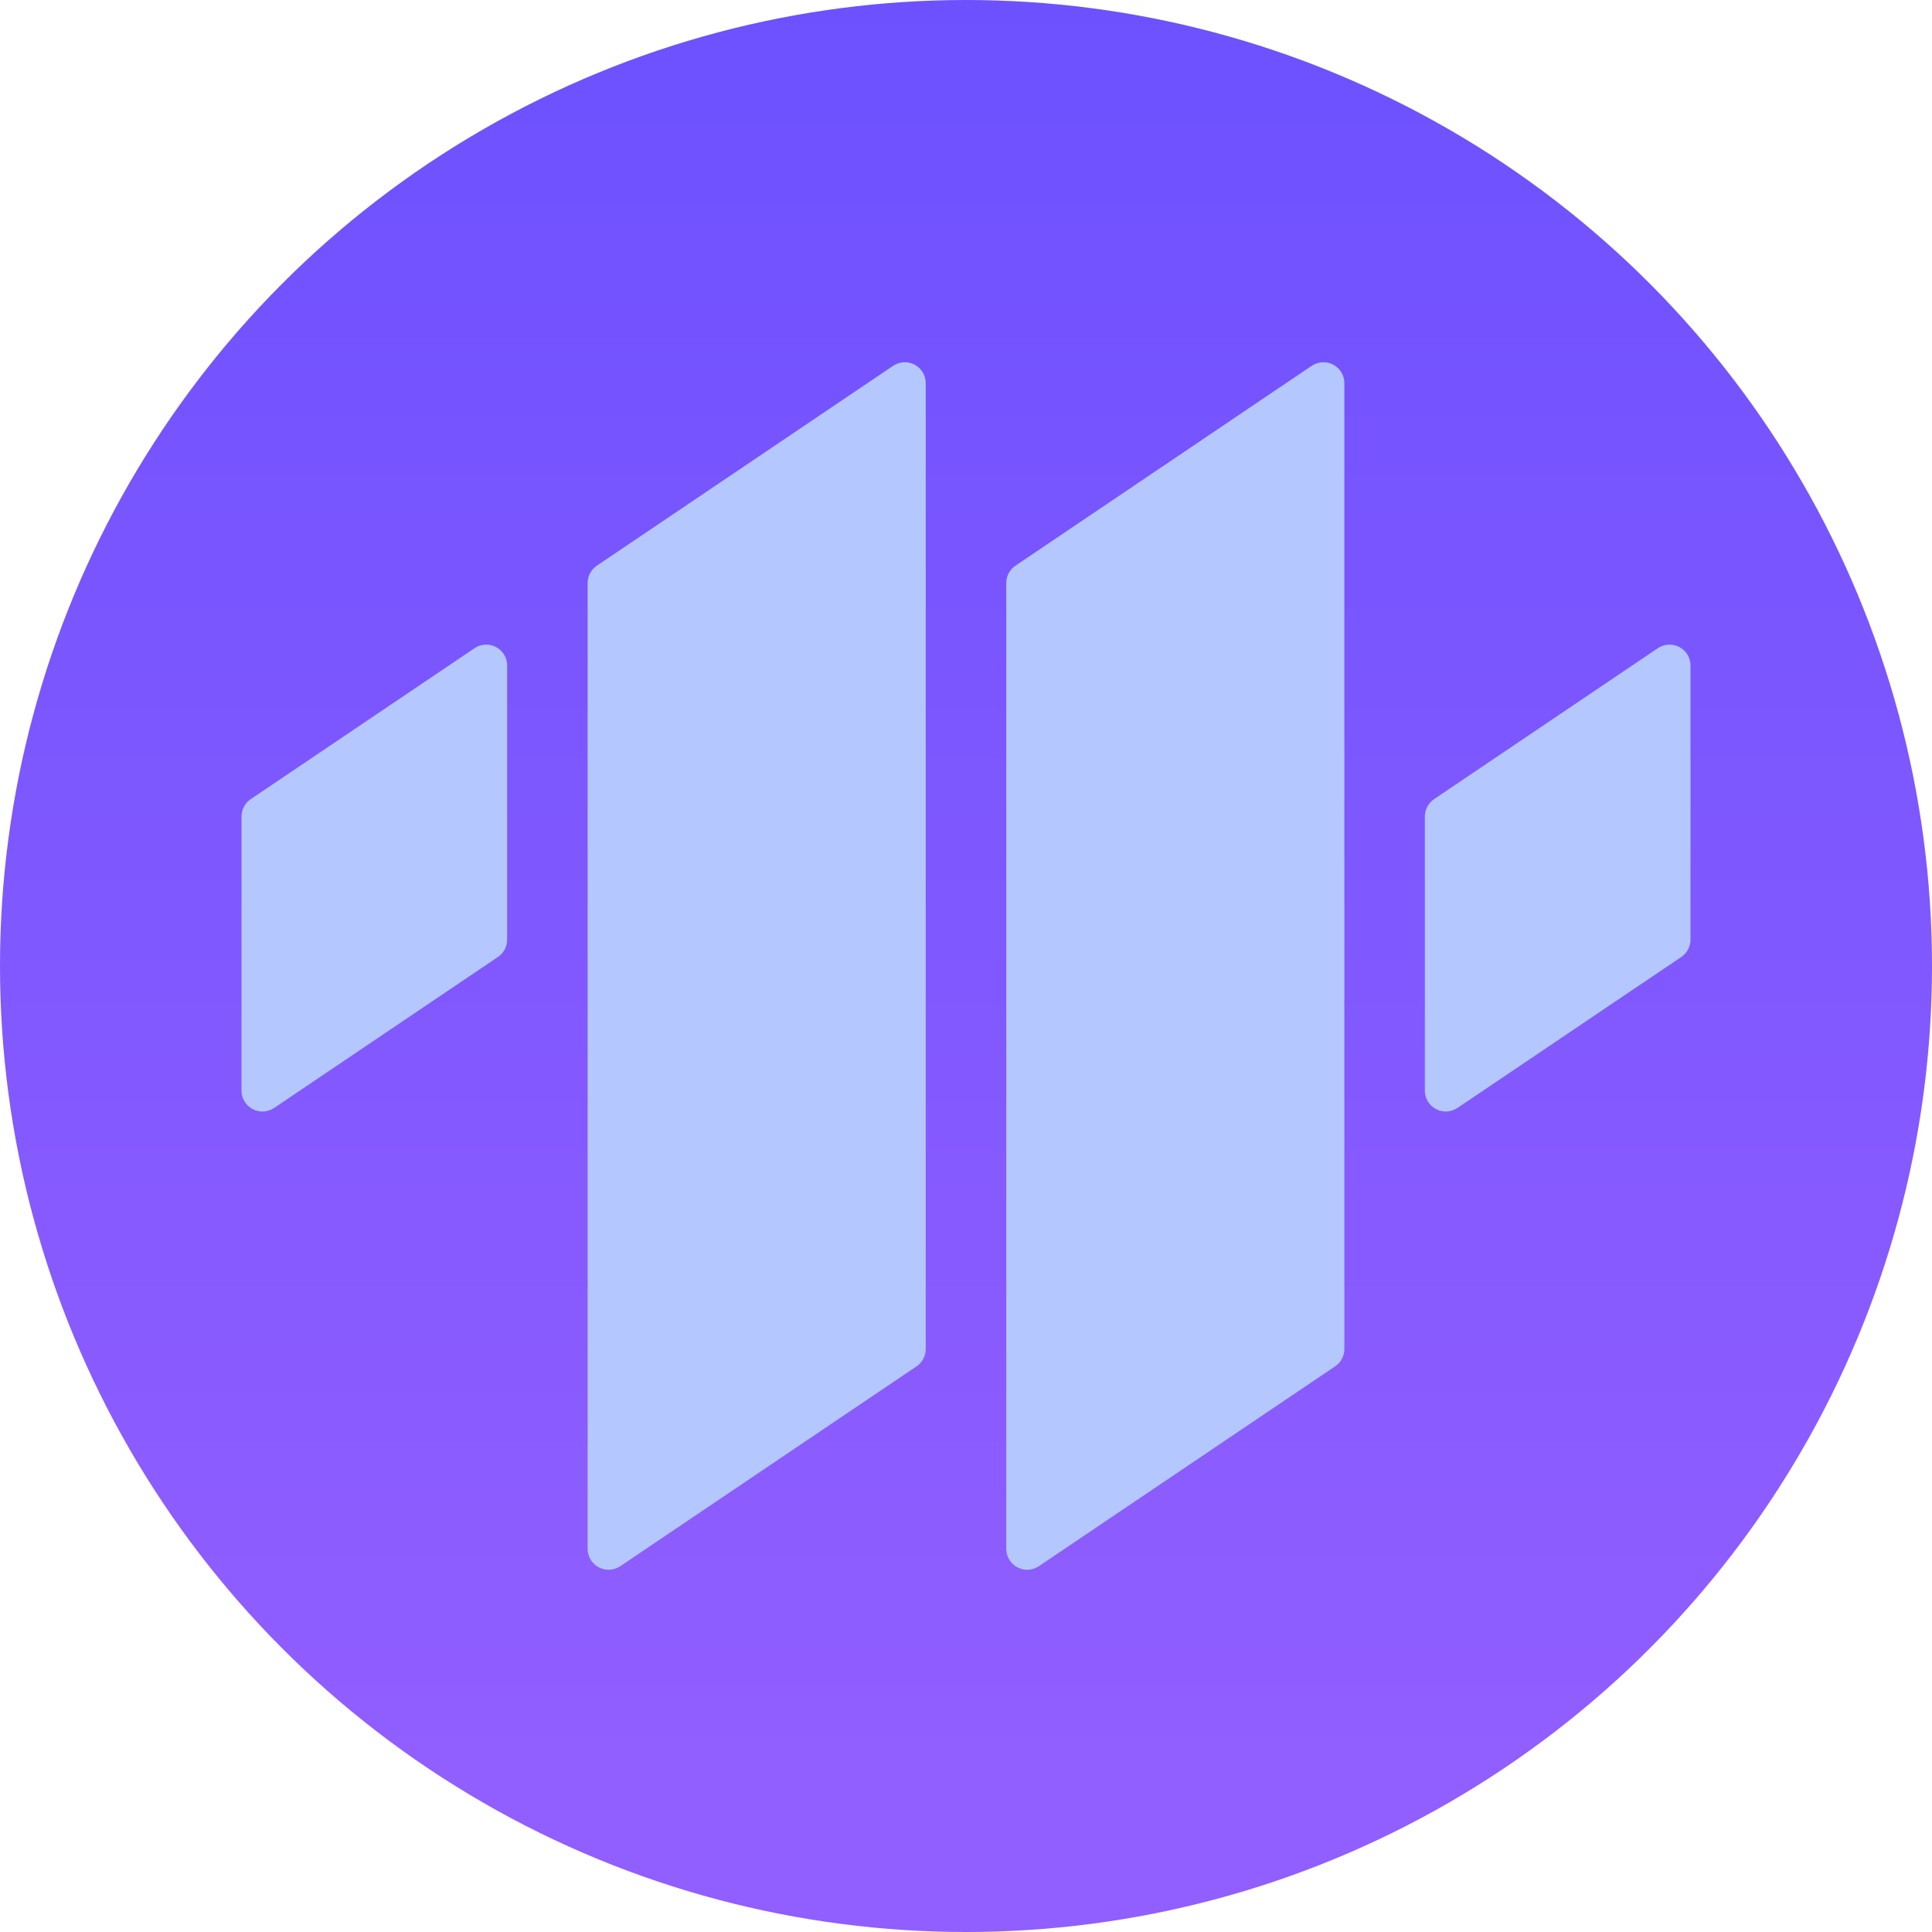
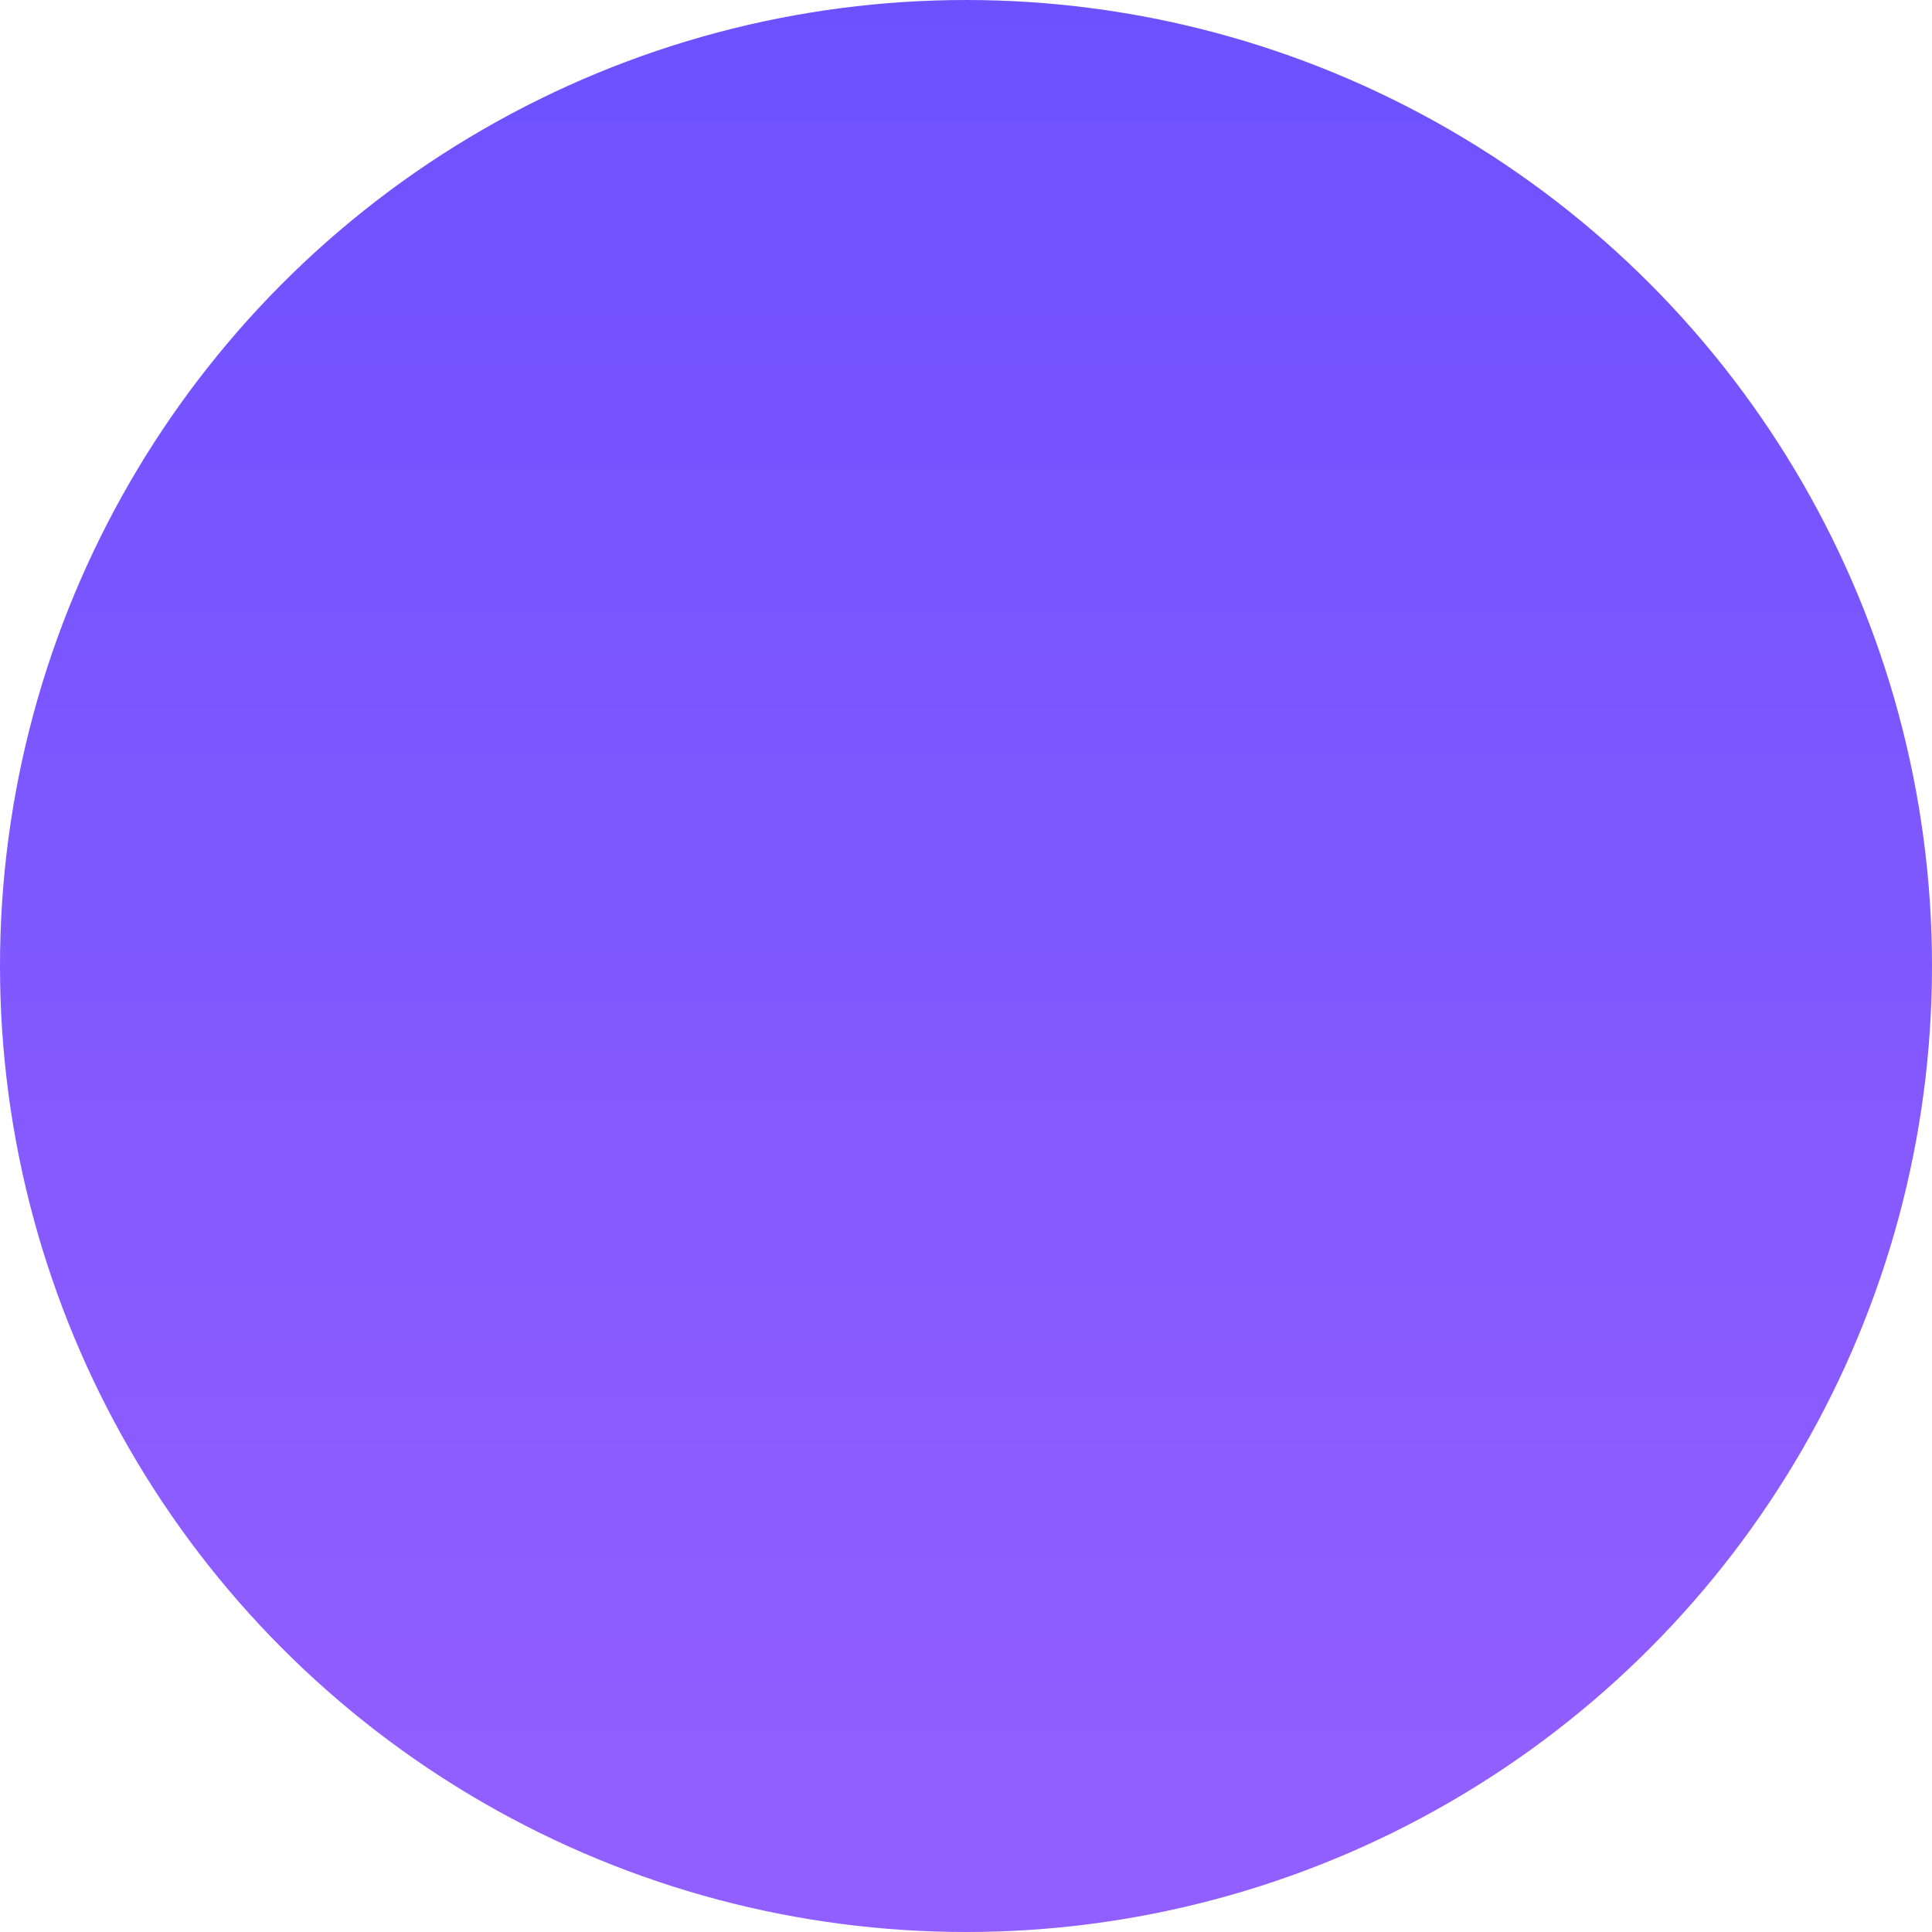
<svg xmlns="http://www.w3.org/2000/svg" width="32" height="32" viewBox="0 0 32 32" fill="none">
  <circle cx="16" cy="16" r="16" fill="url(#paint0_linear_452_2441)" />
-   <path fill-rule="evenodd" clip-rule="evenodd" d="M27.459 10.736L23.753 13.236C23.657 13.301 23.6 13.408 23.6 13.524V18.063C23.6 18.255 23.755 18.41 23.947 18.41C24.016 18.41 24.083 18.389 24.14 18.351L27.847 15.851C27.943 15.786 28 15.678 28 15.563V11.023C28 10.832 27.845 10.677 27.653 10.677C27.584 10.677 27.517 10.697 27.459 10.736ZM16.667 9.656L16.667 25.653C16.667 25.845 16.822 26 17.013 26C17.082 26 17.15 25.979 17.207 25.941L22.114 22.631C22.209 22.567 22.267 22.459 22.267 22.344V6.347C22.267 6.155 22.111 6 21.92 6C21.851 6 21.783 6.021 21.726 6.059L16.82 9.369C16.724 9.433 16.667 9.541 16.667 9.656ZM9.733 9.656L9.733 25.653C9.733 25.845 9.889 26 10.08 26C10.149 26 10.217 25.979 10.274 25.941L15.181 22.631C15.276 22.567 15.333 22.459 15.333 22.344V6.347C15.333 6.155 15.178 6 14.987 6C14.918 6 14.85 6.021 14.793 6.059L9.886 9.369C9.791 9.433 9.733 9.541 9.733 9.656ZM7.86 10.736L4.153 13.236C4.057 13.301 4 13.408 4 13.524V18.063C4 18.255 4.155 18.41 4.347 18.41C4.416 18.41 4.483 18.389 4.541 18.351L8.247 15.851C8.343 15.786 8.4 15.678 8.4 15.563V11.023C8.4 10.832 8.245 10.677 8.053 10.677C7.984 10.677 7.917 10.697 7.86 10.736Z" fill="#B4C8FF" />
  <defs>
    <linearGradient id="paint0_linear_452_2441" x1="16" y1="0" x2="16" y2="32" gradientUnits="userSpaceOnUse">
      <stop stop-color="#6D51FF" />
      <stop offset="0.911" stop-color="#915EFF" />
    </linearGradient>
  </defs>
</svg>